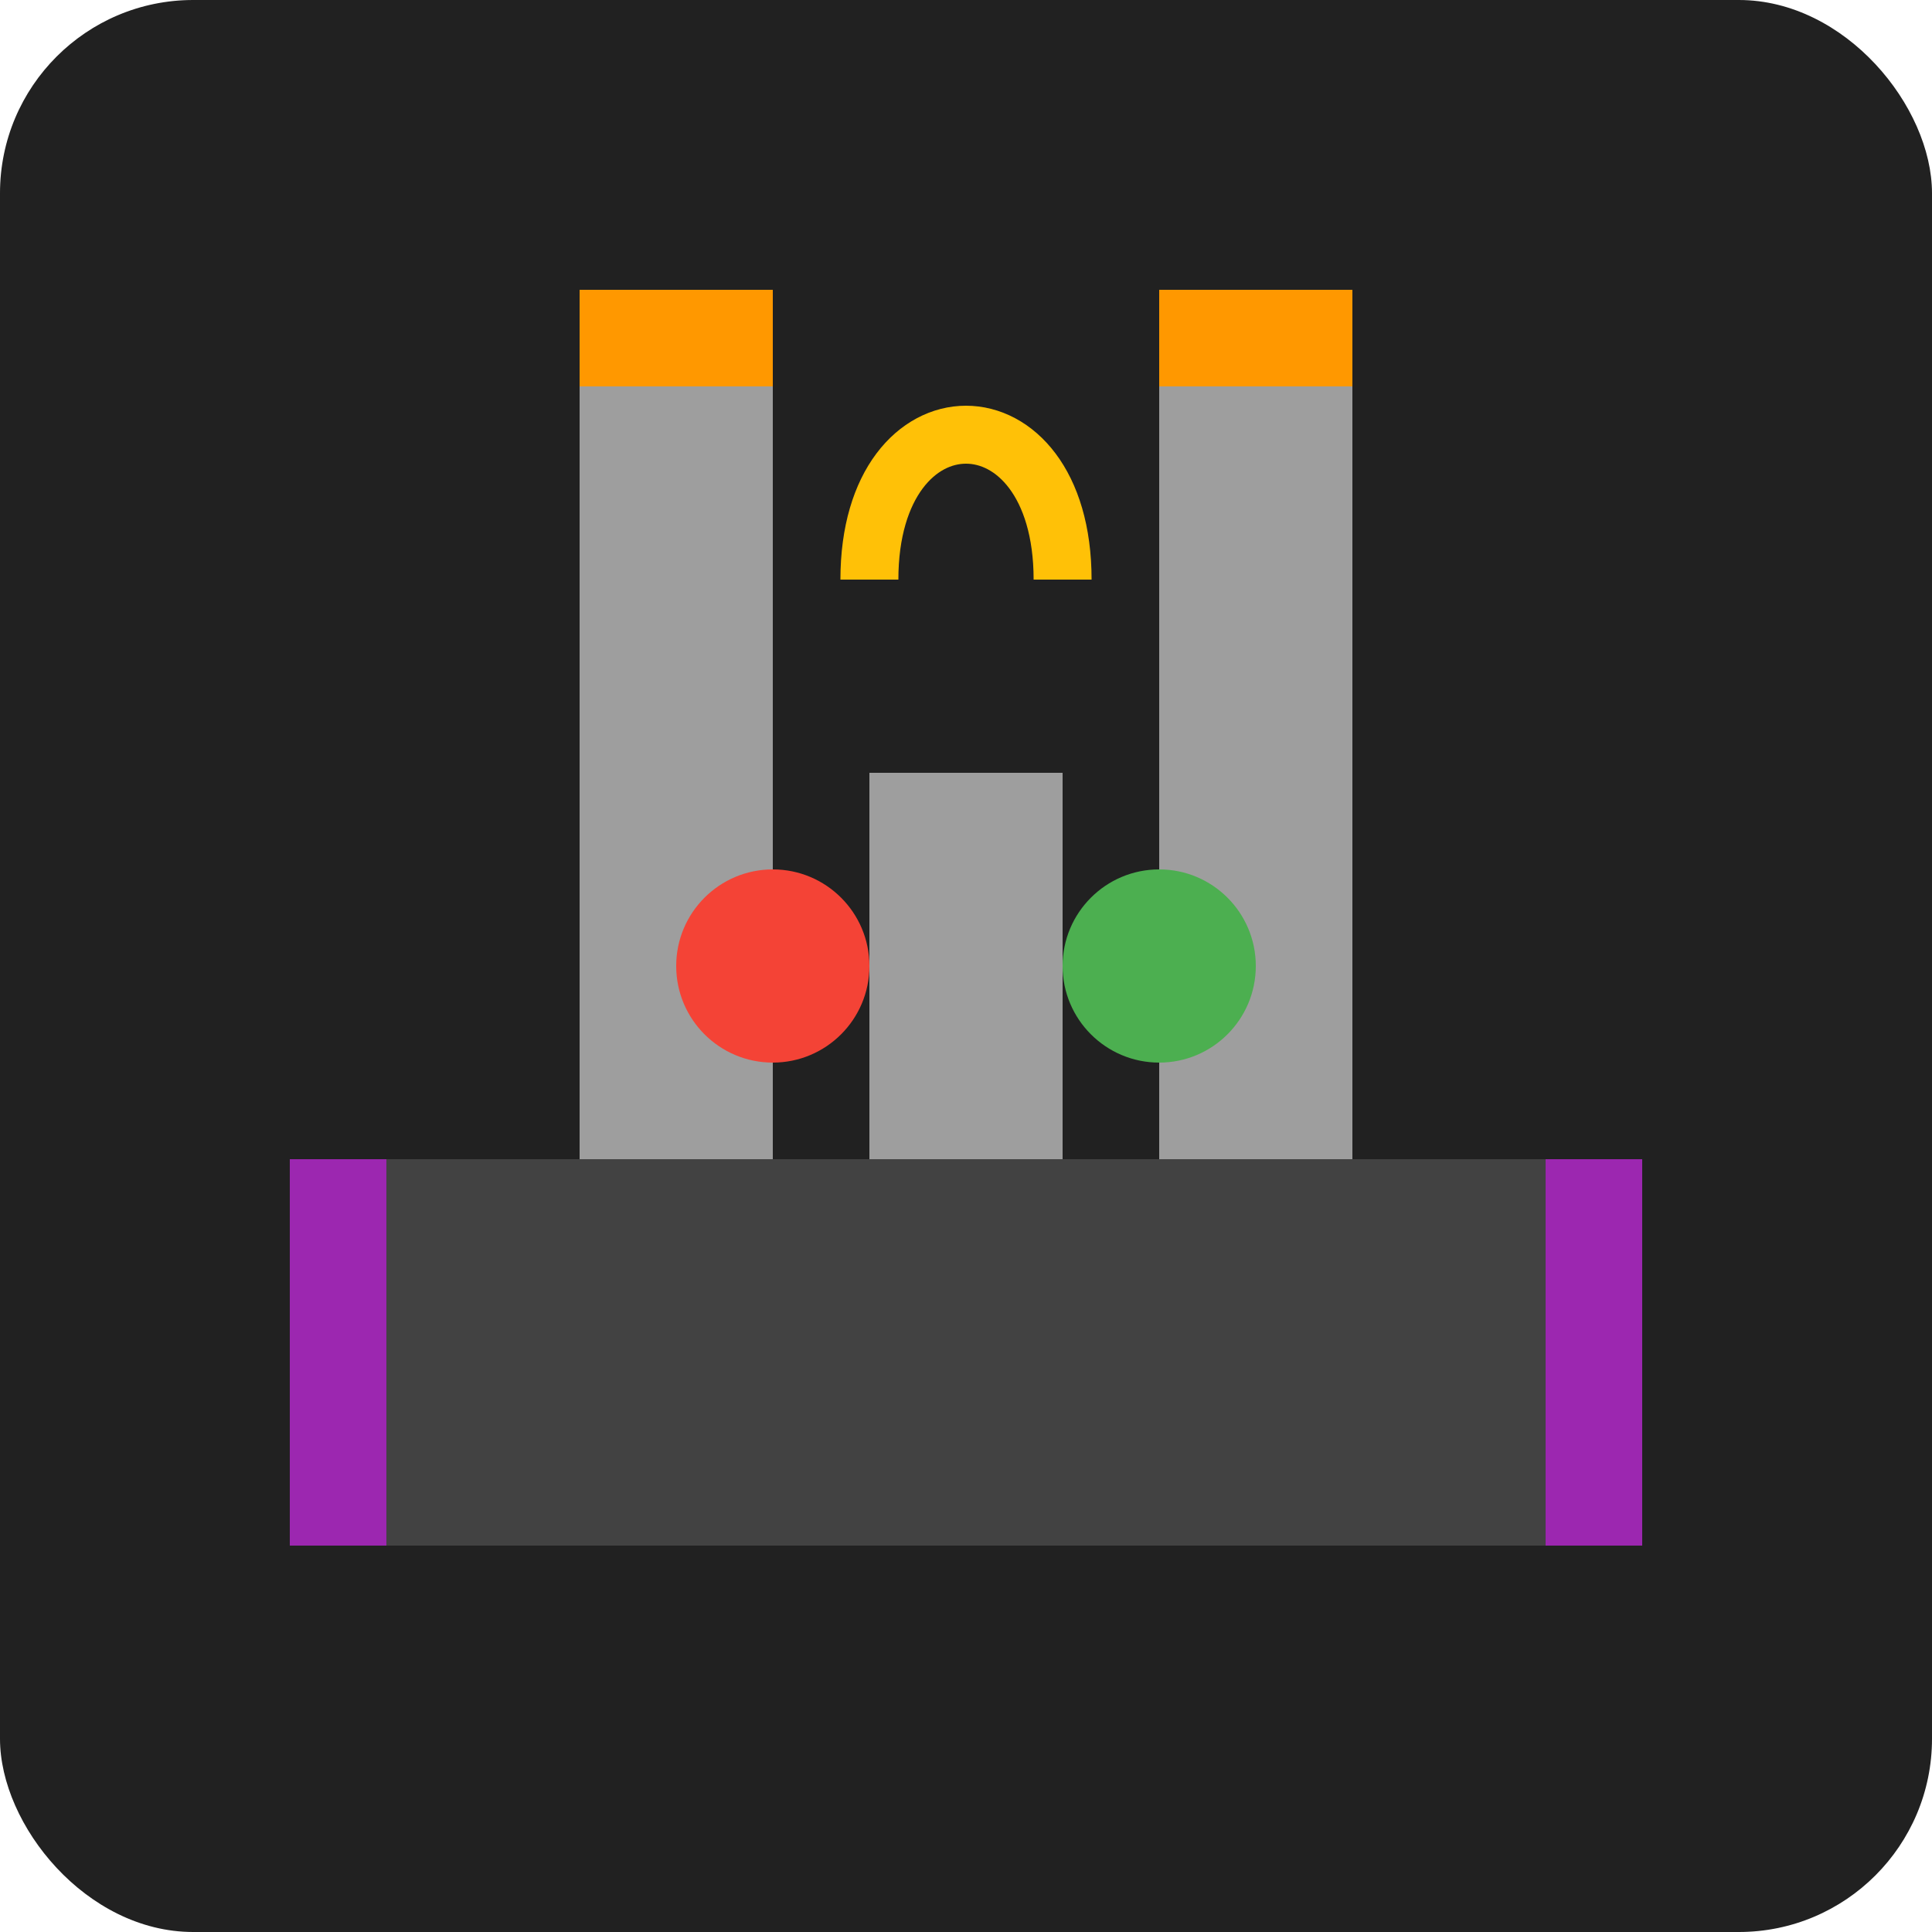
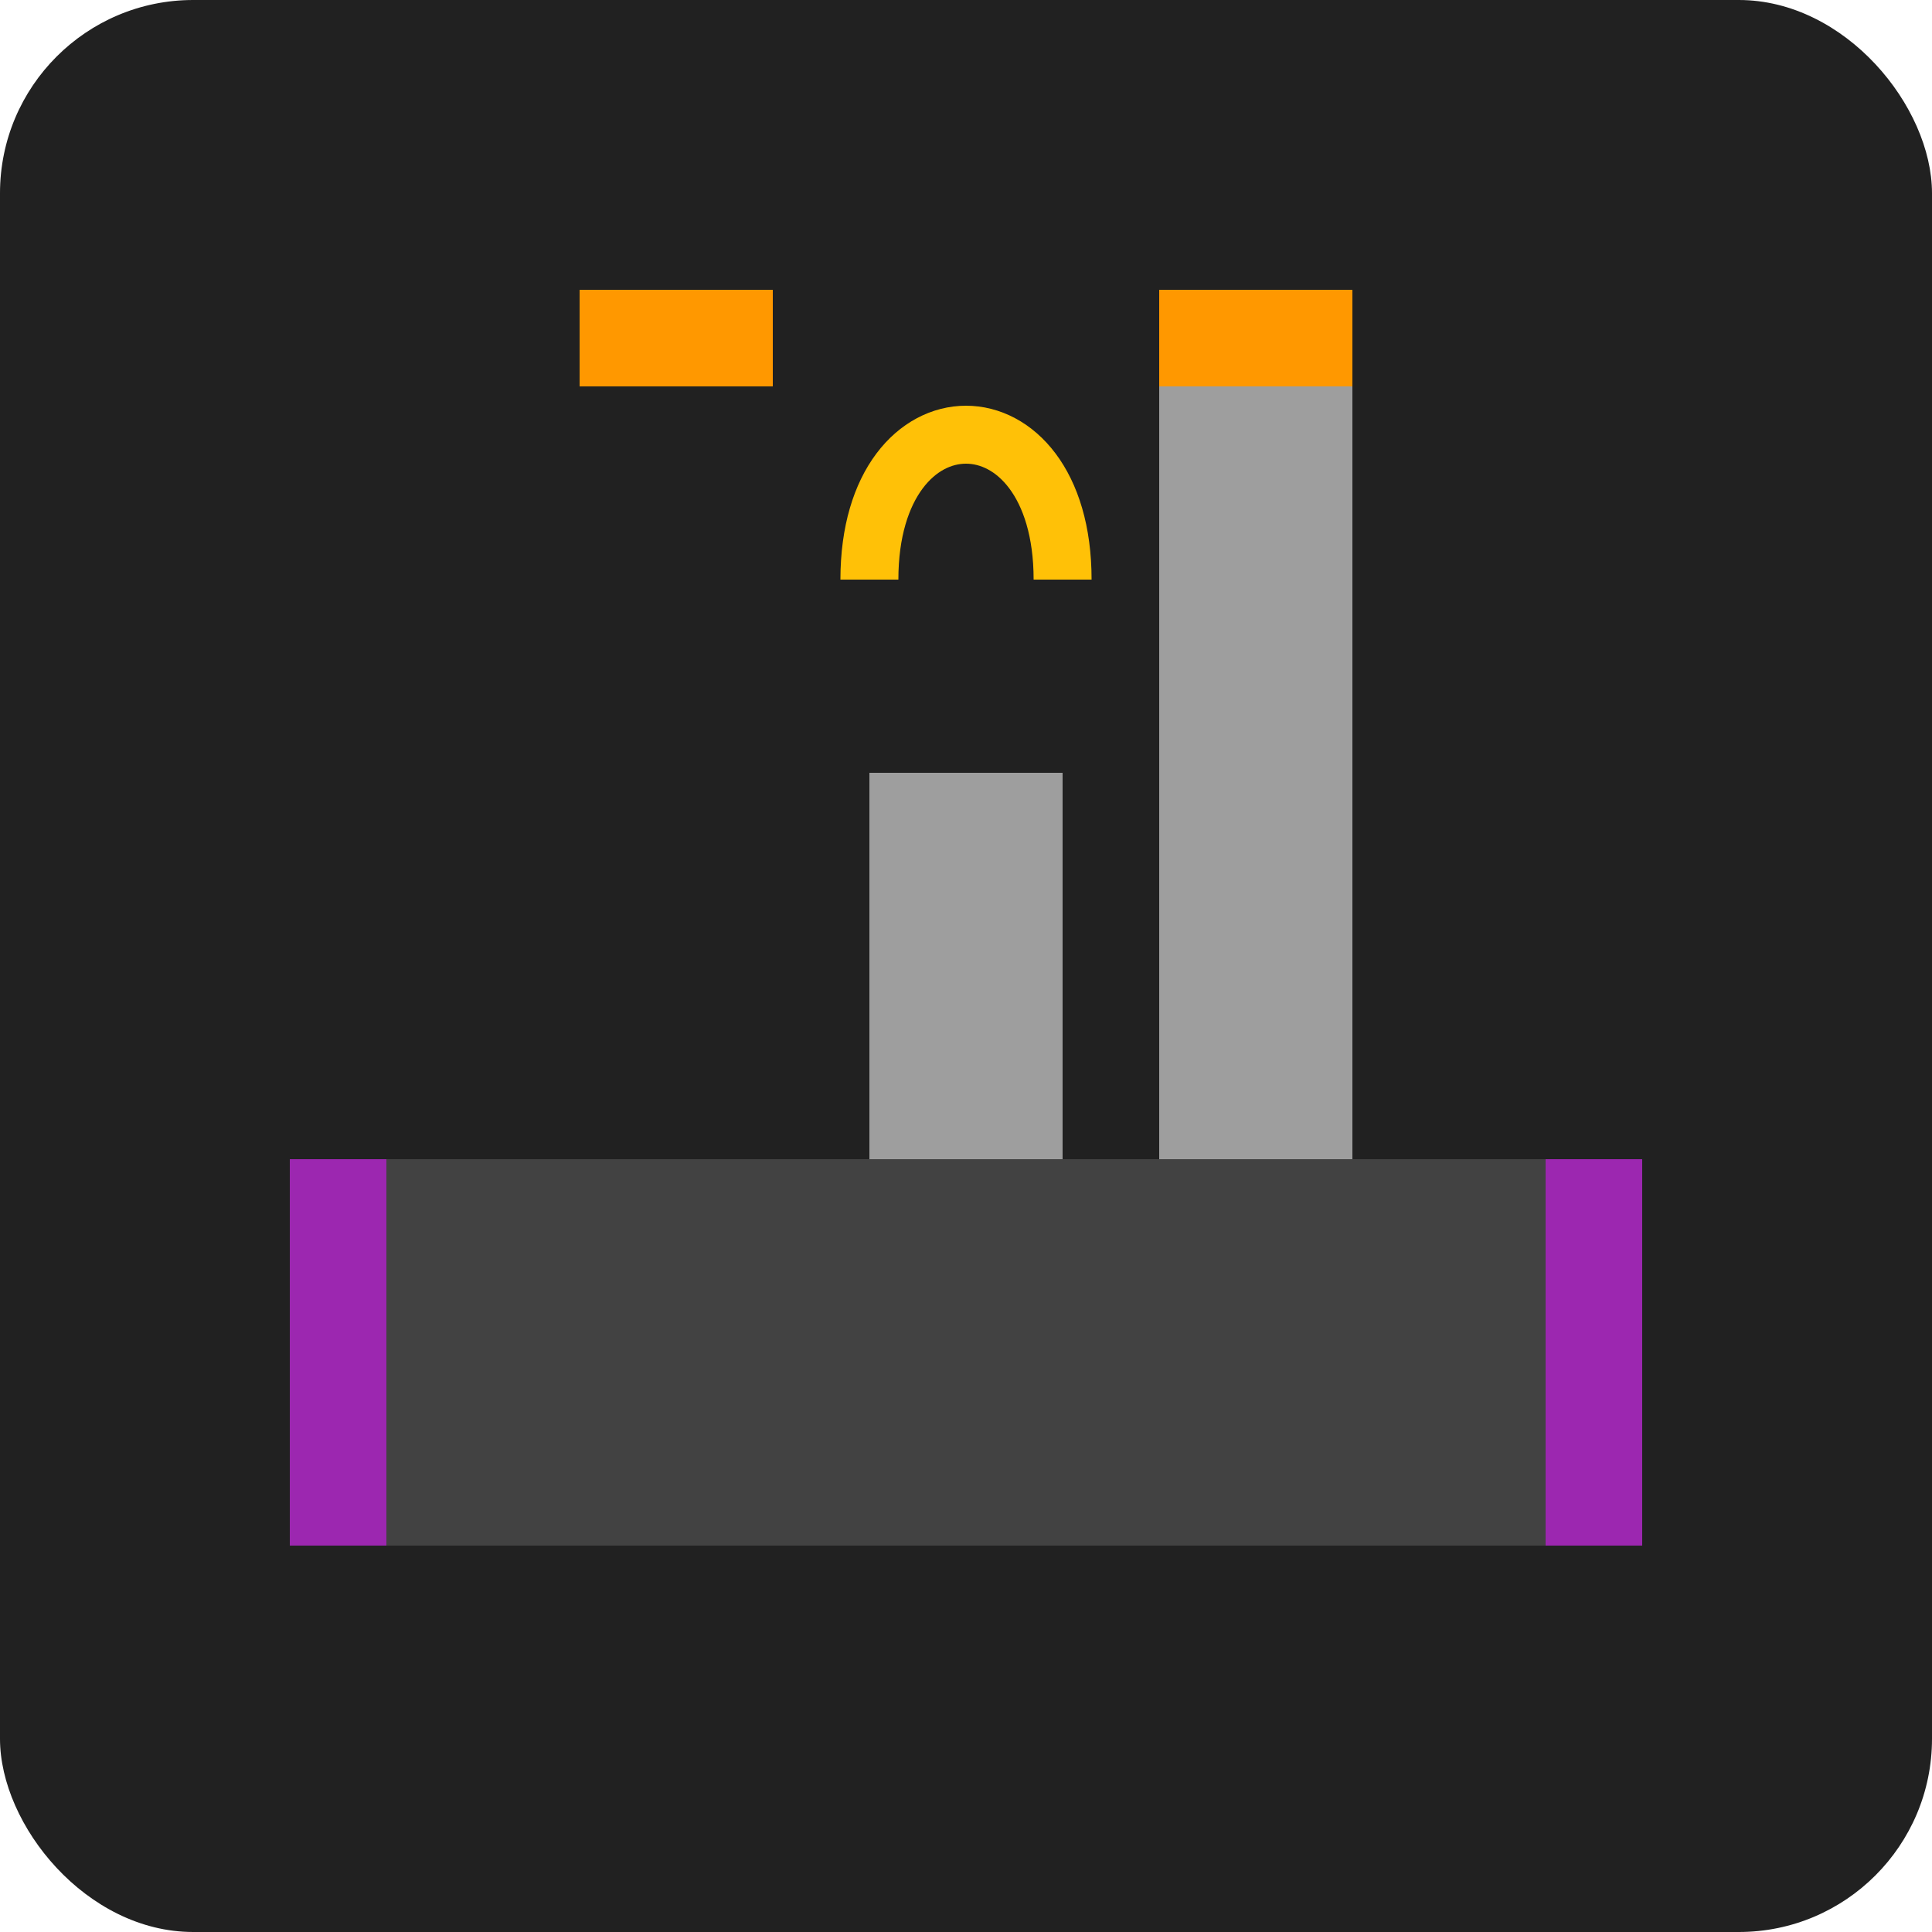
<svg xmlns="http://www.w3.org/2000/svg" viewBox="0 0 100 100">
  <rect width="100" height="100" rx="10" fill="#212121" />
  <rect x="20" y="60" width="60" height="20" fill="#424242" />
-   <rect x="30" y="20" width="10" height="40" fill="#9e9e9e" />
  <rect x="60" y="20" width="10" height="40" fill="#9e9e9e" />
  <rect x="45" y="40" width="10" height="20" fill="#9e9e9e" />
  <path d="M45 30 C45 20 55 20 55 30" stroke="#ffc107" stroke-width="3" fill="none" />
-   <circle cx="40" cy="50" r="5" fill="#f44336" />
-   <circle cx="60" cy="50" r="5" fill="#4caf50" />
  <path d="M20 60 L20 80 L15 80 L15 60" fill="#9c27b0" />
  <path d="M80 60 L80 80 L85 80 L85 60" fill="#9c27b0" />
  <path d="M30 20 L30 15 L40 15 L40 20" fill="#ff9800" />
  <path d="M60 20 L60 15 L70 15 L70 20" fill="#ff9800" />
</svg>